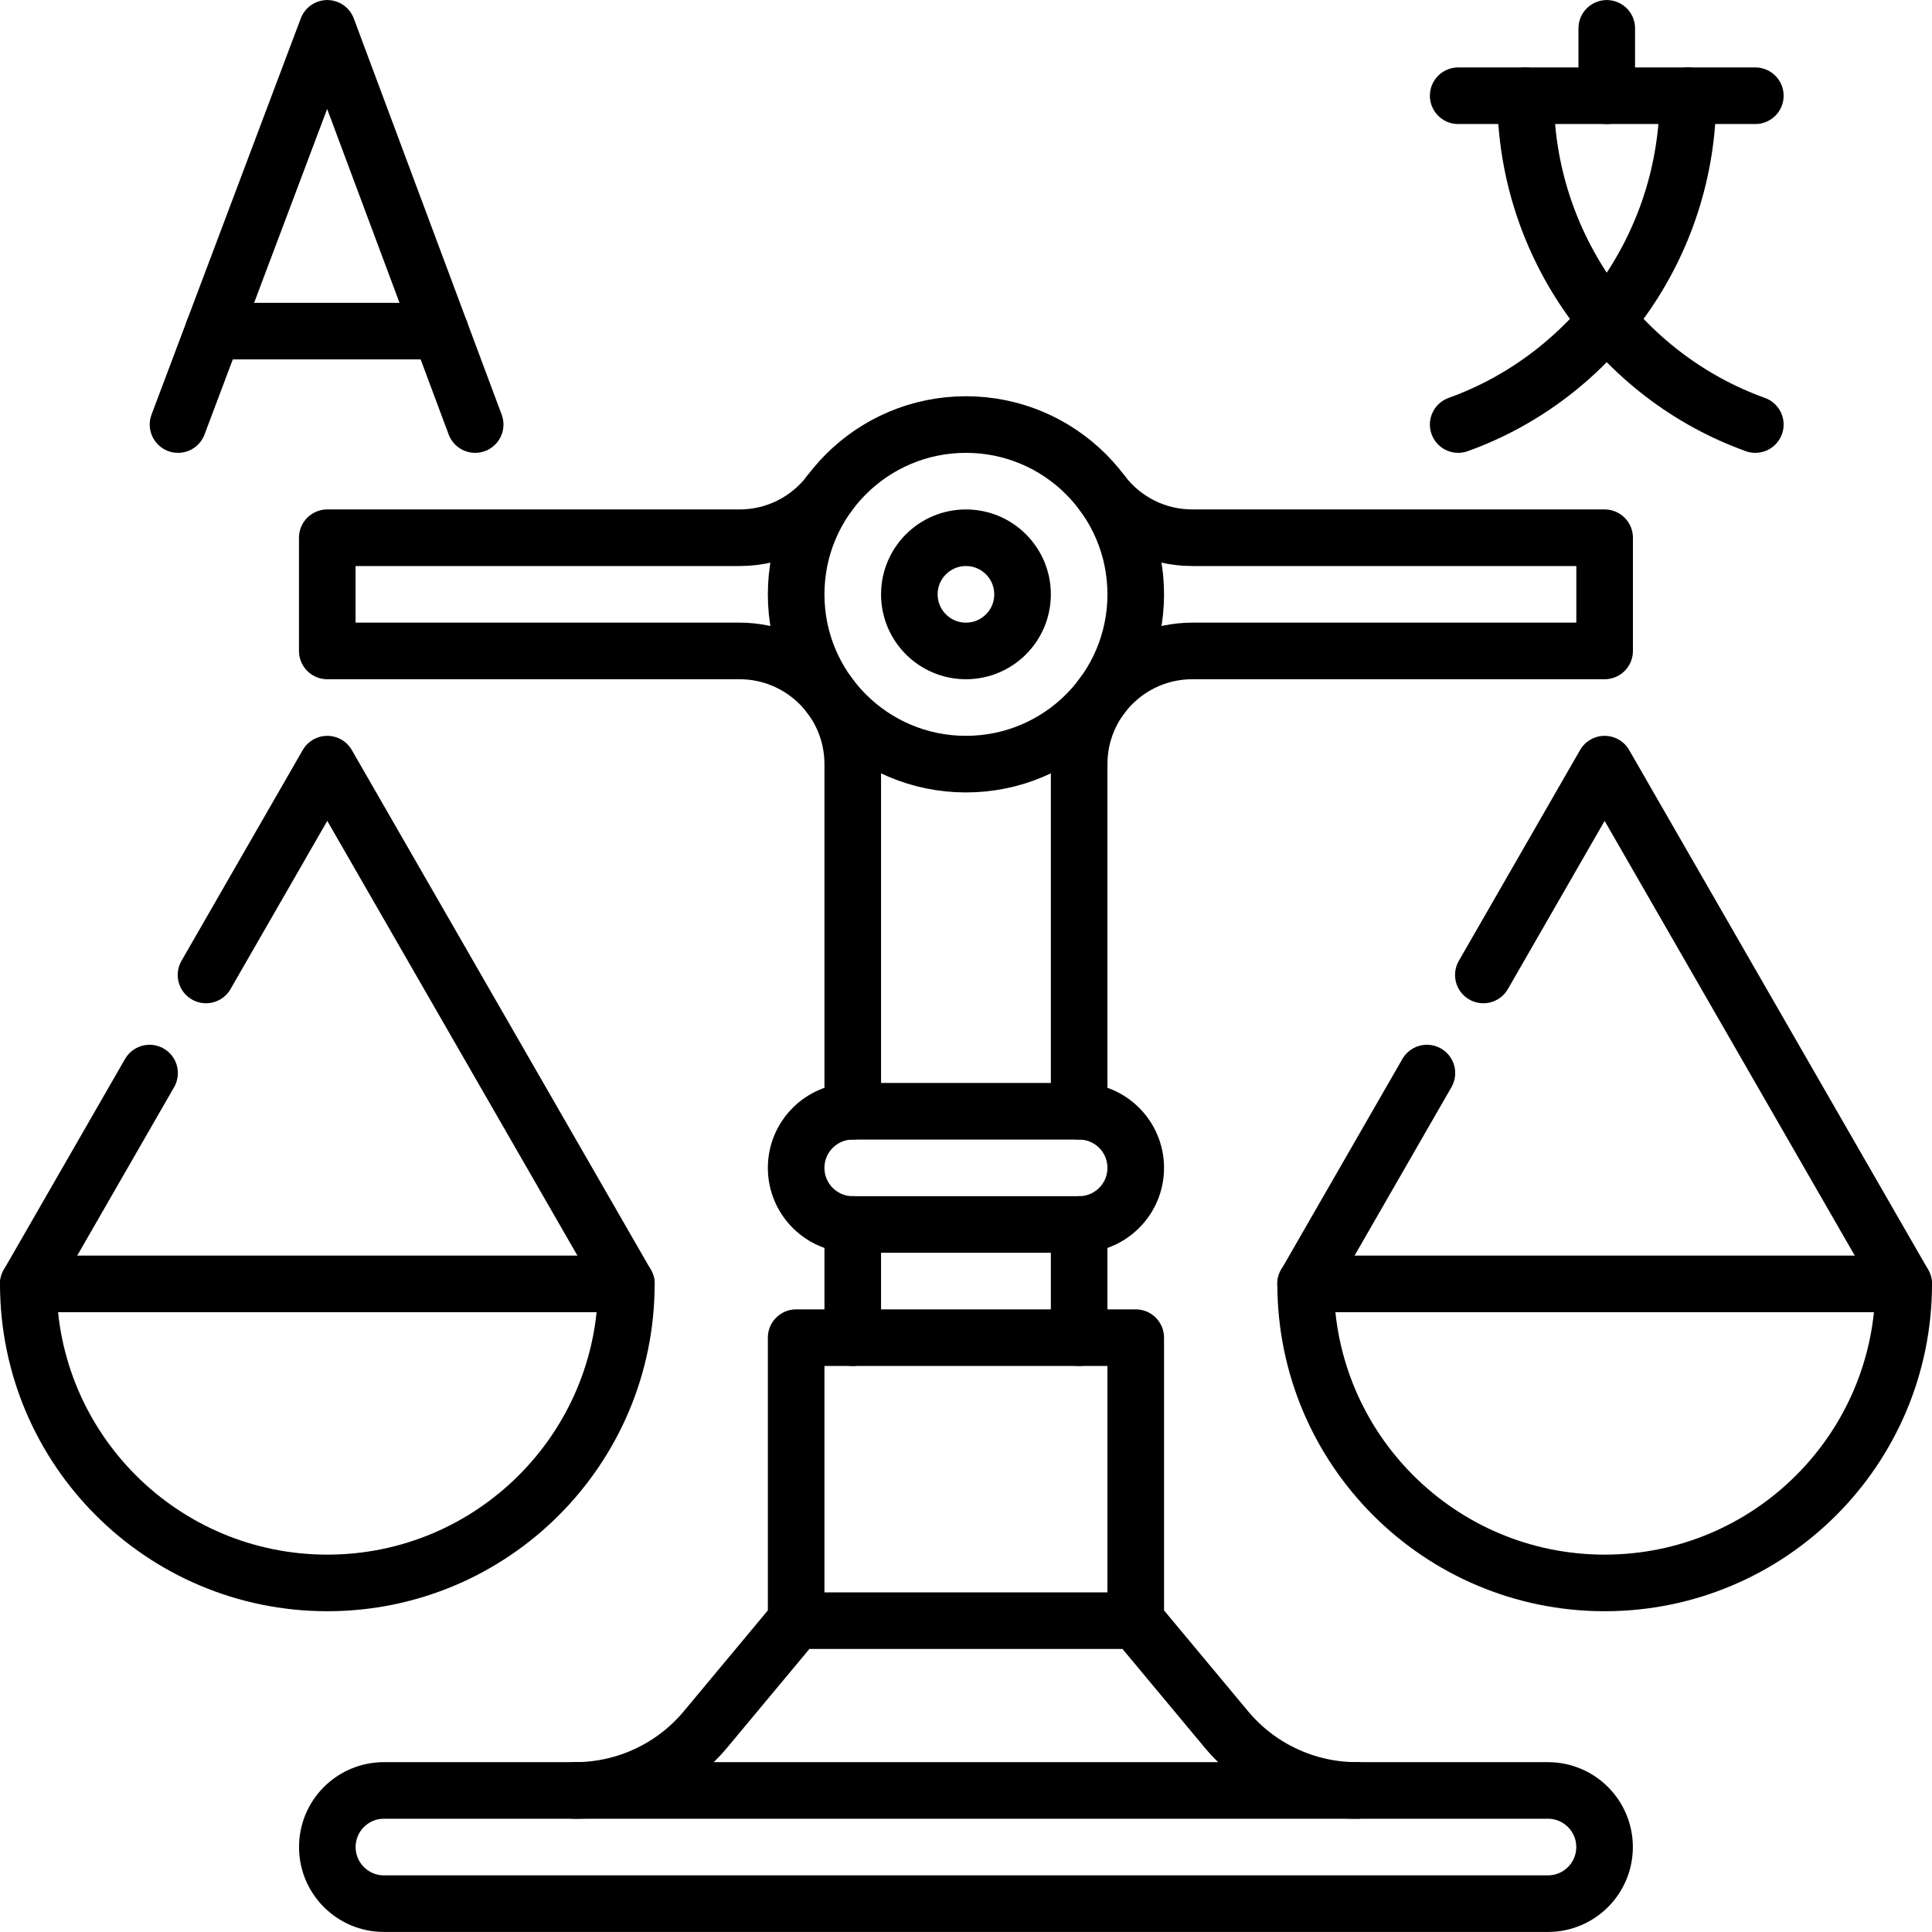
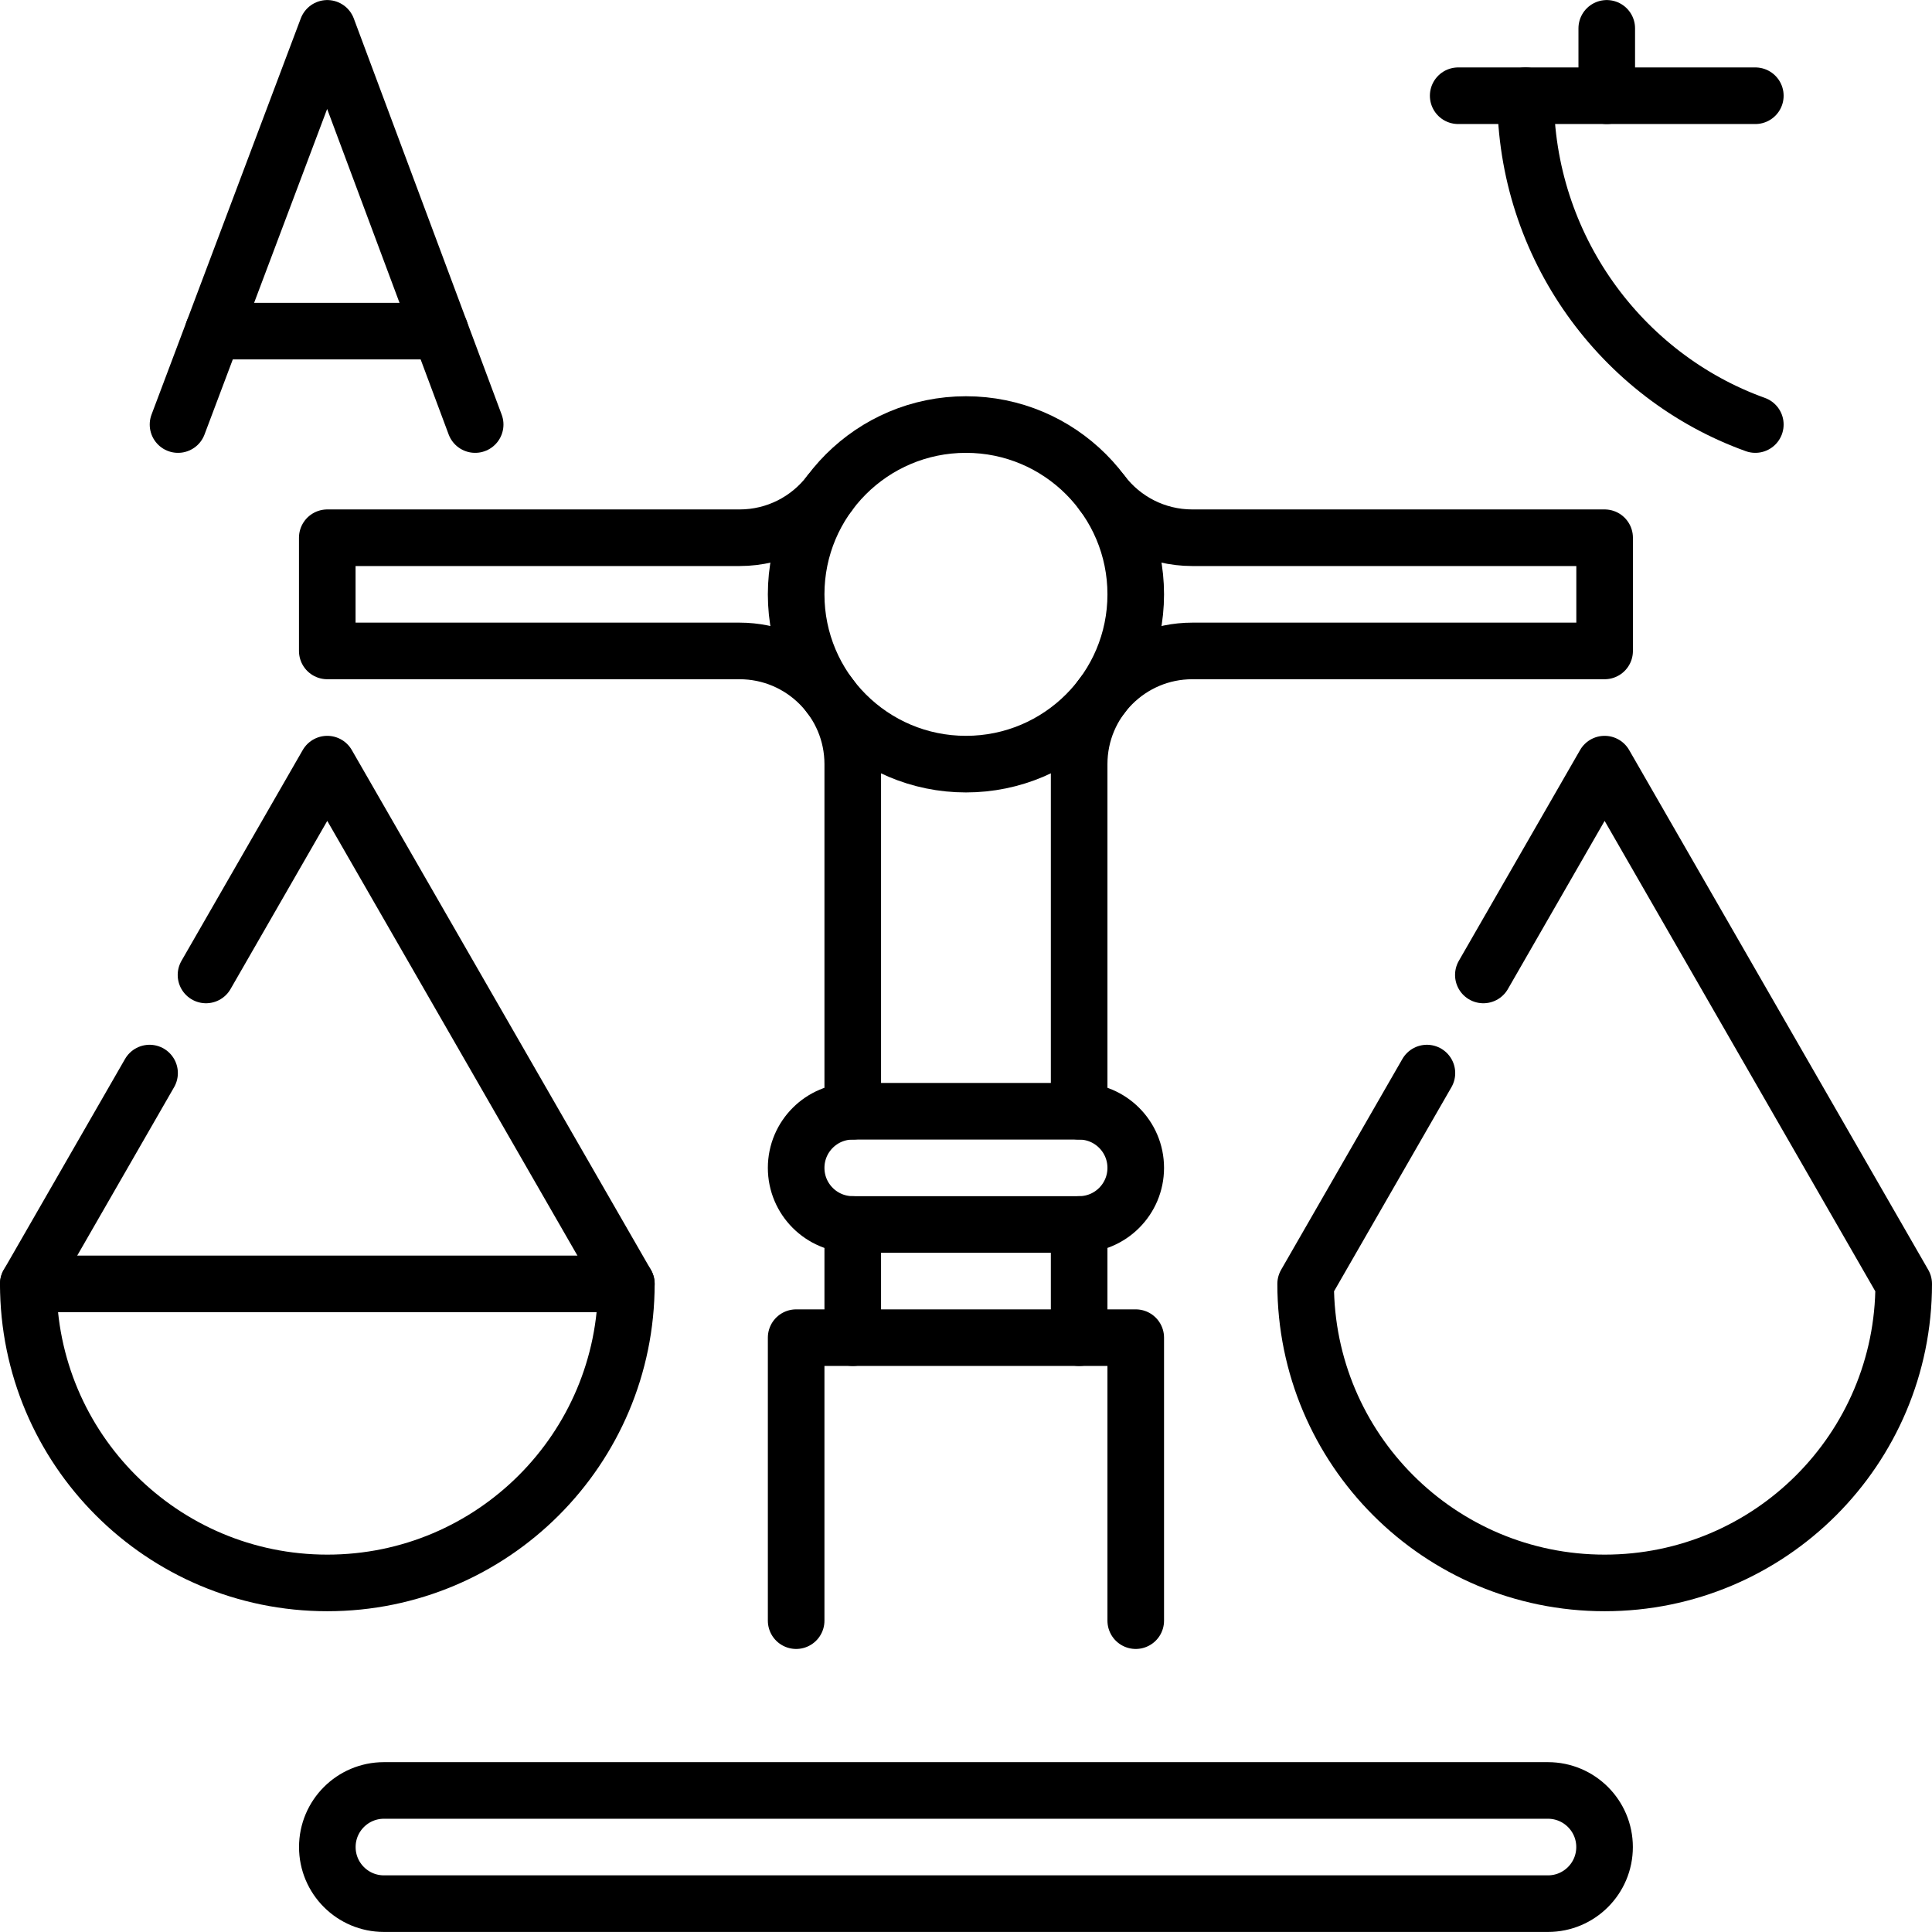
<svg xmlns="http://www.w3.org/2000/svg" id="Capa_1" x="0px" y="0px" viewBox="0 0 512.029 512.029" style="enable-background:new 0 0 512.029 512.029;" xml:space="preserve" width="512" height="512">
  <g>
    <path style="fill:none;stroke:#000000;stroke-width:15;stroke-linecap:round;stroke-linejoin:round;stroke-miterlimit:10;" d="&#10;&#09;&#09;M410.25,474.515h-308.5c-8.284,0-15,6.716-15,15c0,8.284,6.716,15,15,15h308.5c8.284,0,15-6.716,15-15&#10;&#09;&#09;C425.25,481.23,418.534,474.515,410.25,474.515z" />
    <polyline style="fill:none;stroke:#000000;stroke-width:15;stroke-linecap:round;stroke-linejoin:round;stroke-miterlimit:10;" points="&#10;&#09;&#09;211,429.515 211,354.515 301,354.515 301,429.515 &#09;" />
    <path style="fill:none;stroke:#000000;stroke-width:15;stroke-linecap:round;stroke-linejoin:round;stroke-miterlimit:10;" d="&#10;&#09;&#09;M286,324.515h-60c-8.284,0-15-6.716-15-15c0-8.284,6.716-15,15-15h60c8.284,0,15,6.716,15,15&#10;&#09;&#09;C301,317.799,294.284,324.515,286,324.515z" />
-     <path style="fill:none;stroke:#000000;stroke-width:15;stroke-linecap:round;stroke-linejoin:round;stroke-miterlimit:10;" d="&#10;&#09;&#09;M152.423,474.515c13.355,0,26.02-5.932,34.57-16.192L211,429.515h90l24.007,28.808c8.55,10.26,21.215,16.192,34.57,16.192" />
    <circle style="fill:none;stroke:#000000;stroke-width:15;stroke-linecap:round;stroke-linejoin:round;stroke-miterlimit:10;" cx="256" cy="157.515" r="45" />
-     <circle style="fill:none;stroke:#000000;stroke-width:15;stroke-linecap:round;stroke-linejoin:round;stroke-miterlimit:10;" cx="256" cy="157.515" r="15" />
    <line style="fill:none;stroke:#000000;stroke-width:15;stroke-linecap:round;stroke-linejoin:round;stroke-miterlimit:10;" x1="226" y1="324.515" x2="226" y2="354.515" />
    <line style="fill:none;stroke:#000000;stroke-width:15;stroke-linecap:round;stroke-linejoin:round;stroke-miterlimit:10;" x1="286" y1="324.515" x2="286" y2="354.515" />
    <line style="fill:none;stroke:#000000;stroke-width:15;stroke-linecap:round;stroke-linejoin:round;stroke-miterlimit:10;" x1="166" y1="340.265" x2="7.5" y2="340.265" />
    <path style="fill:none;stroke:#000000;stroke-width:15;stroke-linecap:round;stroke-linejoin:round;stroke-miterlimit:10;" d="&#10;&#09;&#09;M378.168,284.392l-32.139,55.873c0,43.769,35.481,79.25,79.25,79.25c43.769,0,79.25-35.481,79.25-79.25l-79.265-137.75&#10;&#09;&#09;l-32.139,55.873" />
    <path style="fill:none;stroke:#000000;stroke-width:15;stroke-linecap:round;stroke-linejoin:round;stroke-miterlimit:10;" d="&#10;&#09;&#09;M39.639,284.392L7.5,340.265c0,43.769,35.481,79.25,79.25,79.25c43.769,0,79.25-35.481,79.25-79.25l-79.265-137.75l-32.139,55.873" />
    <polyline style="fill:none;stroke:#000000;stroke-width:15;stroke-linecap:round;stroke-linejoin:round;stroke-miterlimit:10;" points="&#10;&#09;&#09;125.93,112.515 86.735,7.515 47.18,112.515 &#09;" />
    <line style="fill:none;stroke:#000000;stroke-width:15;stroke-linecap:round;stroke-linejoin:round;stroke-miterlimit:10;" x1="56.508" y1="87.754" x2="116.687" y2="87.754" />
    <line style="fill:none;stroke:#000000;stroke-width:15;stroke-linecap:round;stroke-linejoin:round;stroke-miterlimit:10;" x1="425.831" y1="25.372" x2="425.831" y2="7.515" />
-     <path style="fill:none;stroke:#000000;stroke-width:15;stroke-linecap:round;stroke-linejoin:round;stroke-miterlimit:10;" d="&#10;&#09;&#09;M447.348,25.372c0,39.932-25.373,74.378-60.892,87.142" />
    <path style="fill:none;stroke:#000000;stroke-width:15;stroke-linecap:round;stroke-linejoin:round;stroke-miterlimit:10;" d="&#10;&#09;&#09;M404.313,25.372c0,39.932,25.373,74.378,60.892,87.142" />
    <line style="fill:none;stroke:#000000;stroke-width:15;stroke-linecap:round;stroke-linejoin:round;stroke-miterlimit:10;" x1="386.456" y1="25.372" x2="465.206" y2="25.372" />
    <path style="fill:none;stroke:#000000;stroke-width:15;stroke-linecap:round;stroke-linejoin:round;stroke-miterlimit:10;" d="&#10;&#09;&#09;M219.801,130.779c-5.484,7.136-14.105,11.735-23.801,11.735H86.735v30l109.26,0c16.571,0,30.005,13.434,30.005,30.005v91.995" />
-     <line style="fill:none;stroke:#000000;stroke-width:15;stroke-linecap:round;stroke-linejoin:round;stroke-miterlimit:10;" x1="346" y1="340.265" x2="504.5" y2="340.265" />
    <path style="fill:none;stroke:#000000;stroke-width:15;stroke-linecap:round;stroke-linejoin:round;stroke-miterlimit:10;" d="&#10;&#09;&#09;M292.199,130.779c5.484,7.136,14.105,11.735,23.801,11.735h109.265v30l-109.26,0c-16.571,0-30.005,13.434-30.005,30.005v91.995" />
  </g>
</svg>